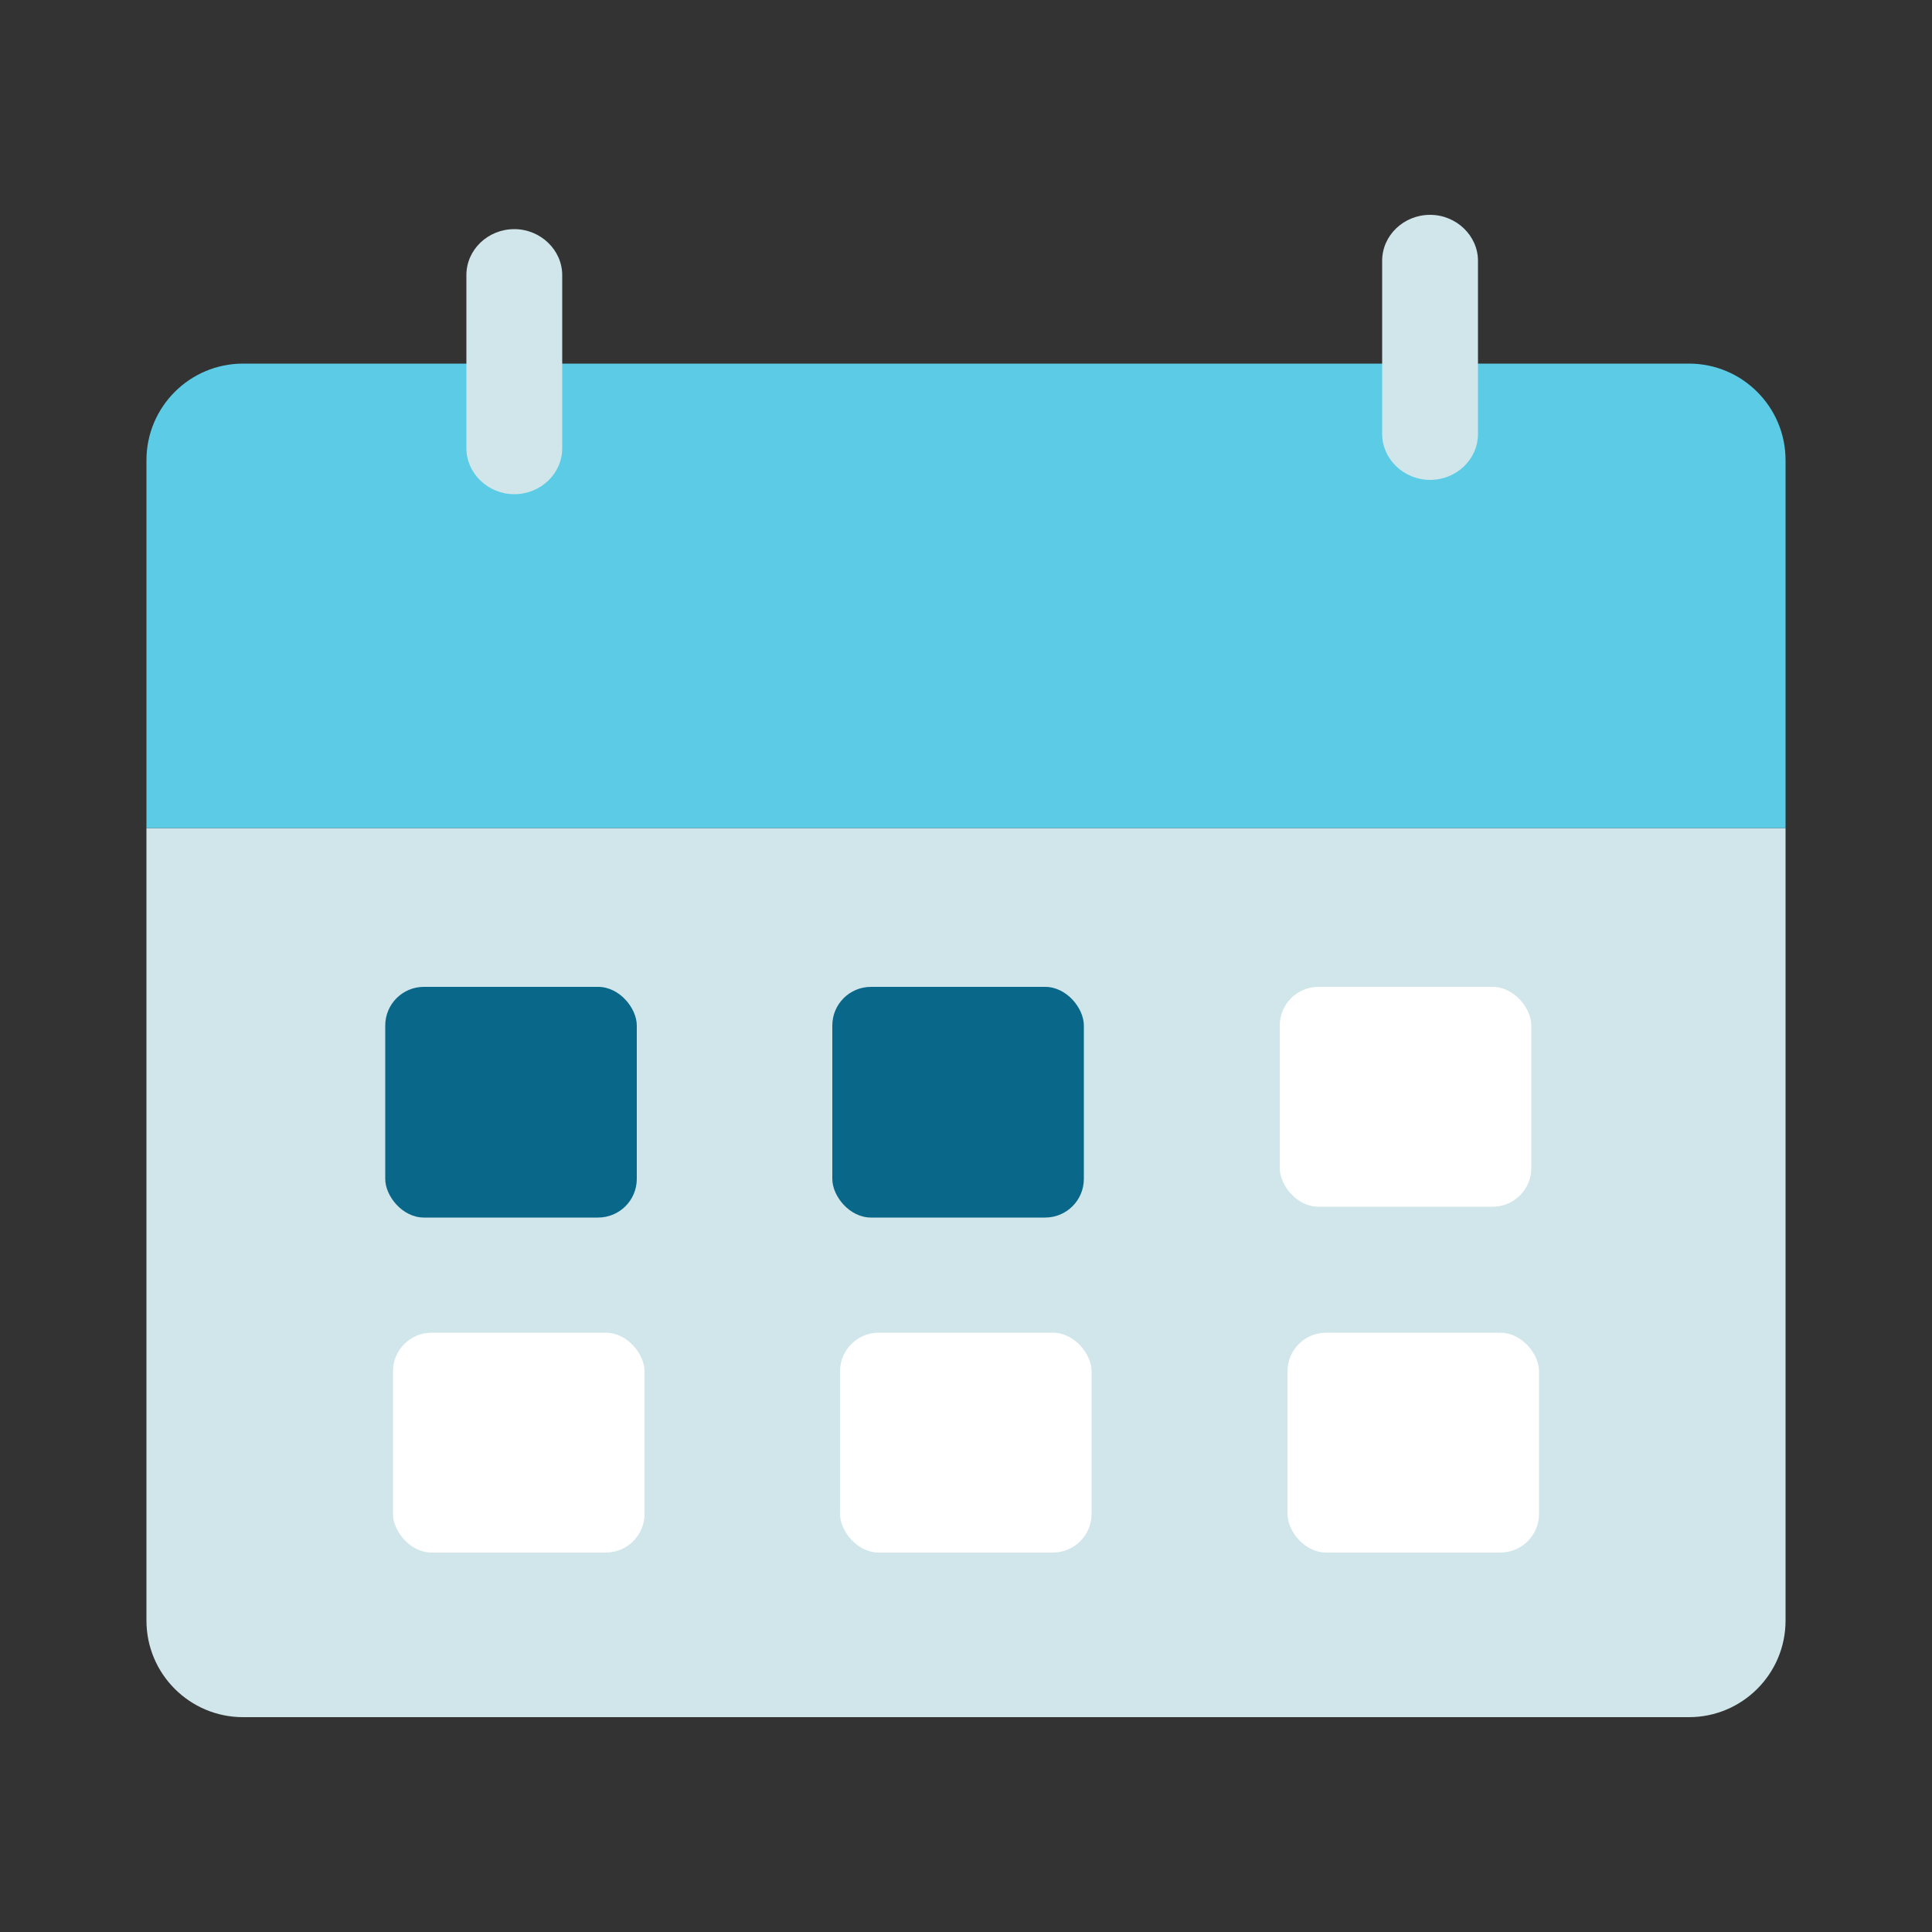
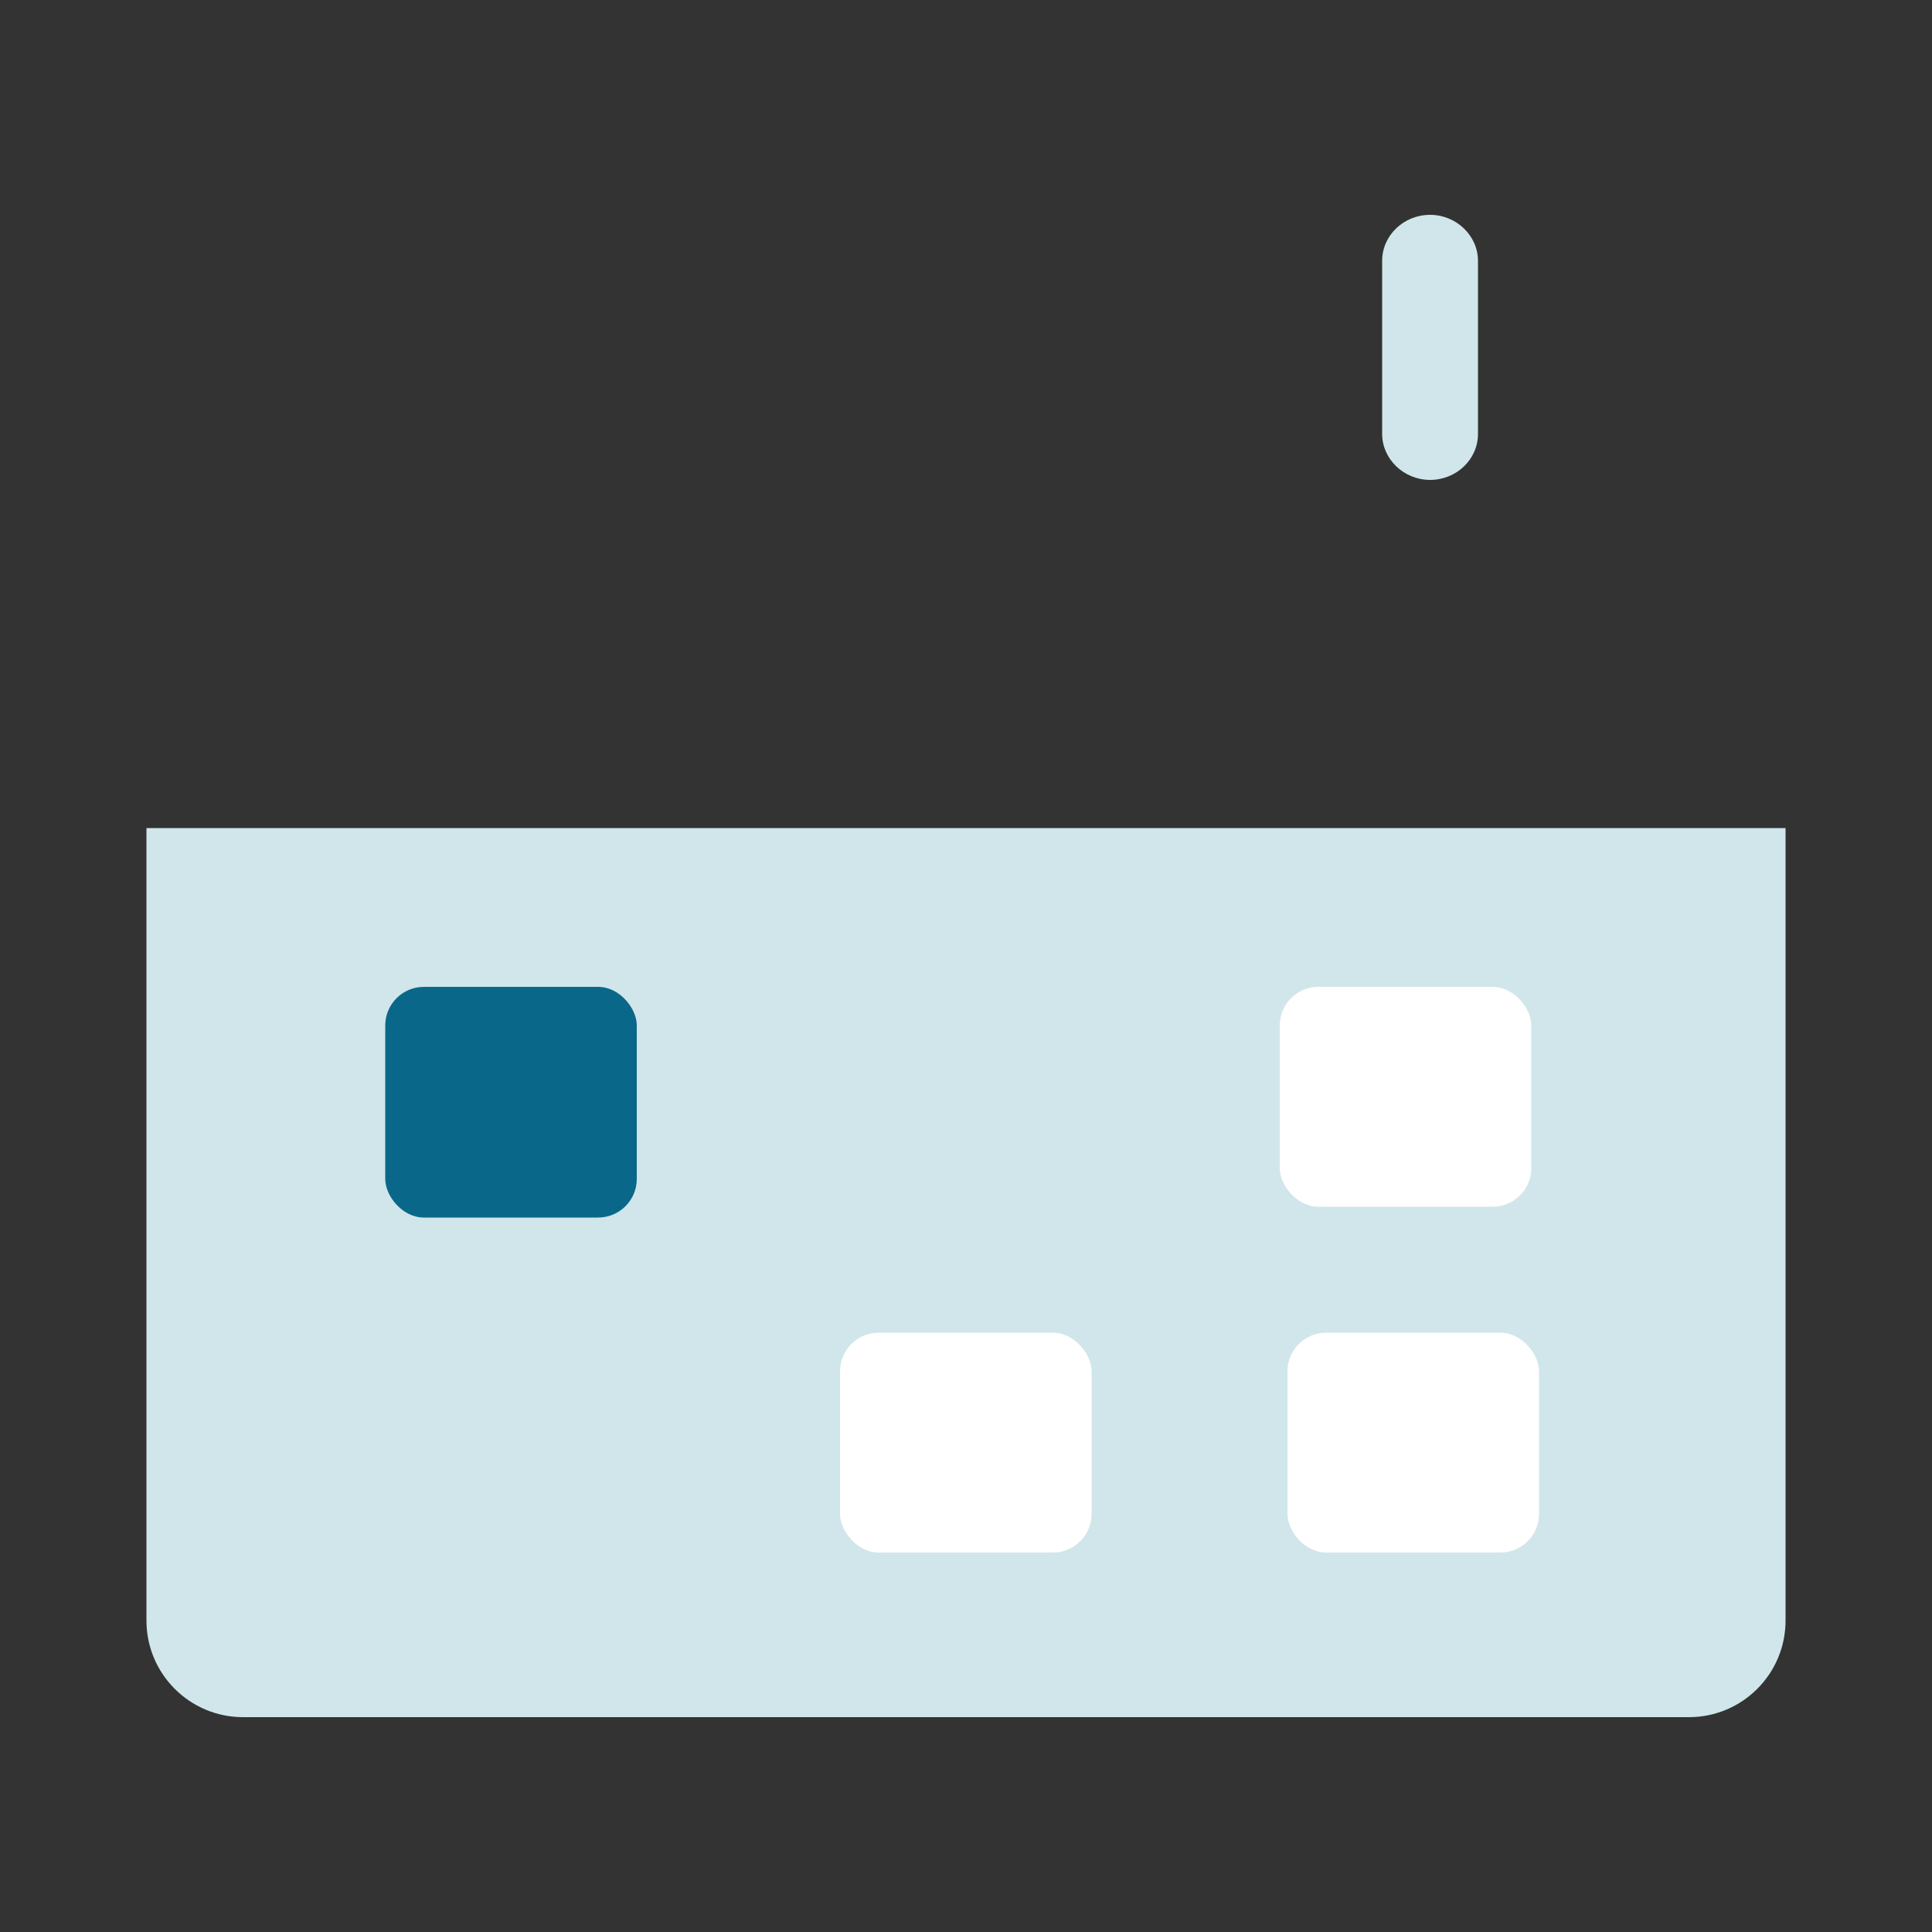
<svg xmlns="http://www.w3.org/2000/svg" id="_레이어_2" data-name="레이어 2" viewBox="0 0 50 50">
  <rect x="0" y="0" width="50" height="50" fill="#333333" stroke="none" />
  <defs>
    <style>
      .cls-1 {
        fill: #fff;
      }

      .cls-2 {
        fill: #5ccbe5;
      }

      .cls-3 {
        fill: none;
      }

      .cls-4 {
        clip-path: url(#clippath);
      }

      .cls-5 {
        fill: #096889;
      }

      .cls-6 {
        fill: #d0e6ea;
      }
    </style>
    <clipPath id="clippath">
      <rect class="cls-3" width="50" height="50" />
    </clipPath>
  </defs>
  <g id="_레이어_1-2" data-name="레이어 1">
    <g class="cls-4">
      <g>
        <g>
          <path class="cls-6" d="M3.79,21.43v20.51c0,1.38,1.12,2.5,2.5,2.5h37.42c1.38,0,2.5-1.12,2.5-2.5v-20.51H3.79Z" />
-           <path class="cls-2" d="M46.21,11.91c0-1.38-1.12-2.5-2.5-2.5H6.29c-1.38,0-2.5,1.12-2.5,2.5v9.52h42.42v-9.52Z" />
        </g>
-         <path class="cls-6" d="M14.55,11.6c0,.66-.56,1.19-1.24,1.19s-1.24-.54-1.24-1.19v-4.48c0-.66.56-1.19,1.24-1.19s1.24.54,1.24,1.19v4.48Z" />
        <path class="cls-6" d="M38.25,11.23c0,.66-.56,1.19-1.24,1.19s-1.24-.54-1.24-1.19v-4.48c0-.66.56-1.19,1.24-1.19s1.24.54,1.24,1.19v4.48Z" />
        <rect class="cls-5" x="9.97" y="25.54" width="6.51" height="5.97" rx="1" ry="1" />
-         <rect class="cls-5" x="21.54" y="25.54" width="6.51" height="5.97" rx="1" ry="1" />
        <rect class="cls-1" x="33.12" y="25.54" width="6.51" height="5.69" rx="1" ry="1" />
        <g>
-           <rect class="cls-1" x="10.17" y="34.49" width="6.51" height="5.69" rx="1" ry="1" />
          <rect class="cls-1" x="21.74" y="34.49" width="6.51" height="5.69" rx="1" ry="1" />
          <rect class="cls-1" x="33.32" y="34.49" width="6.51" height="5.69" rx="1" ry="1" />
        </g>
      </g>
    </g>
  </g>
</svg>